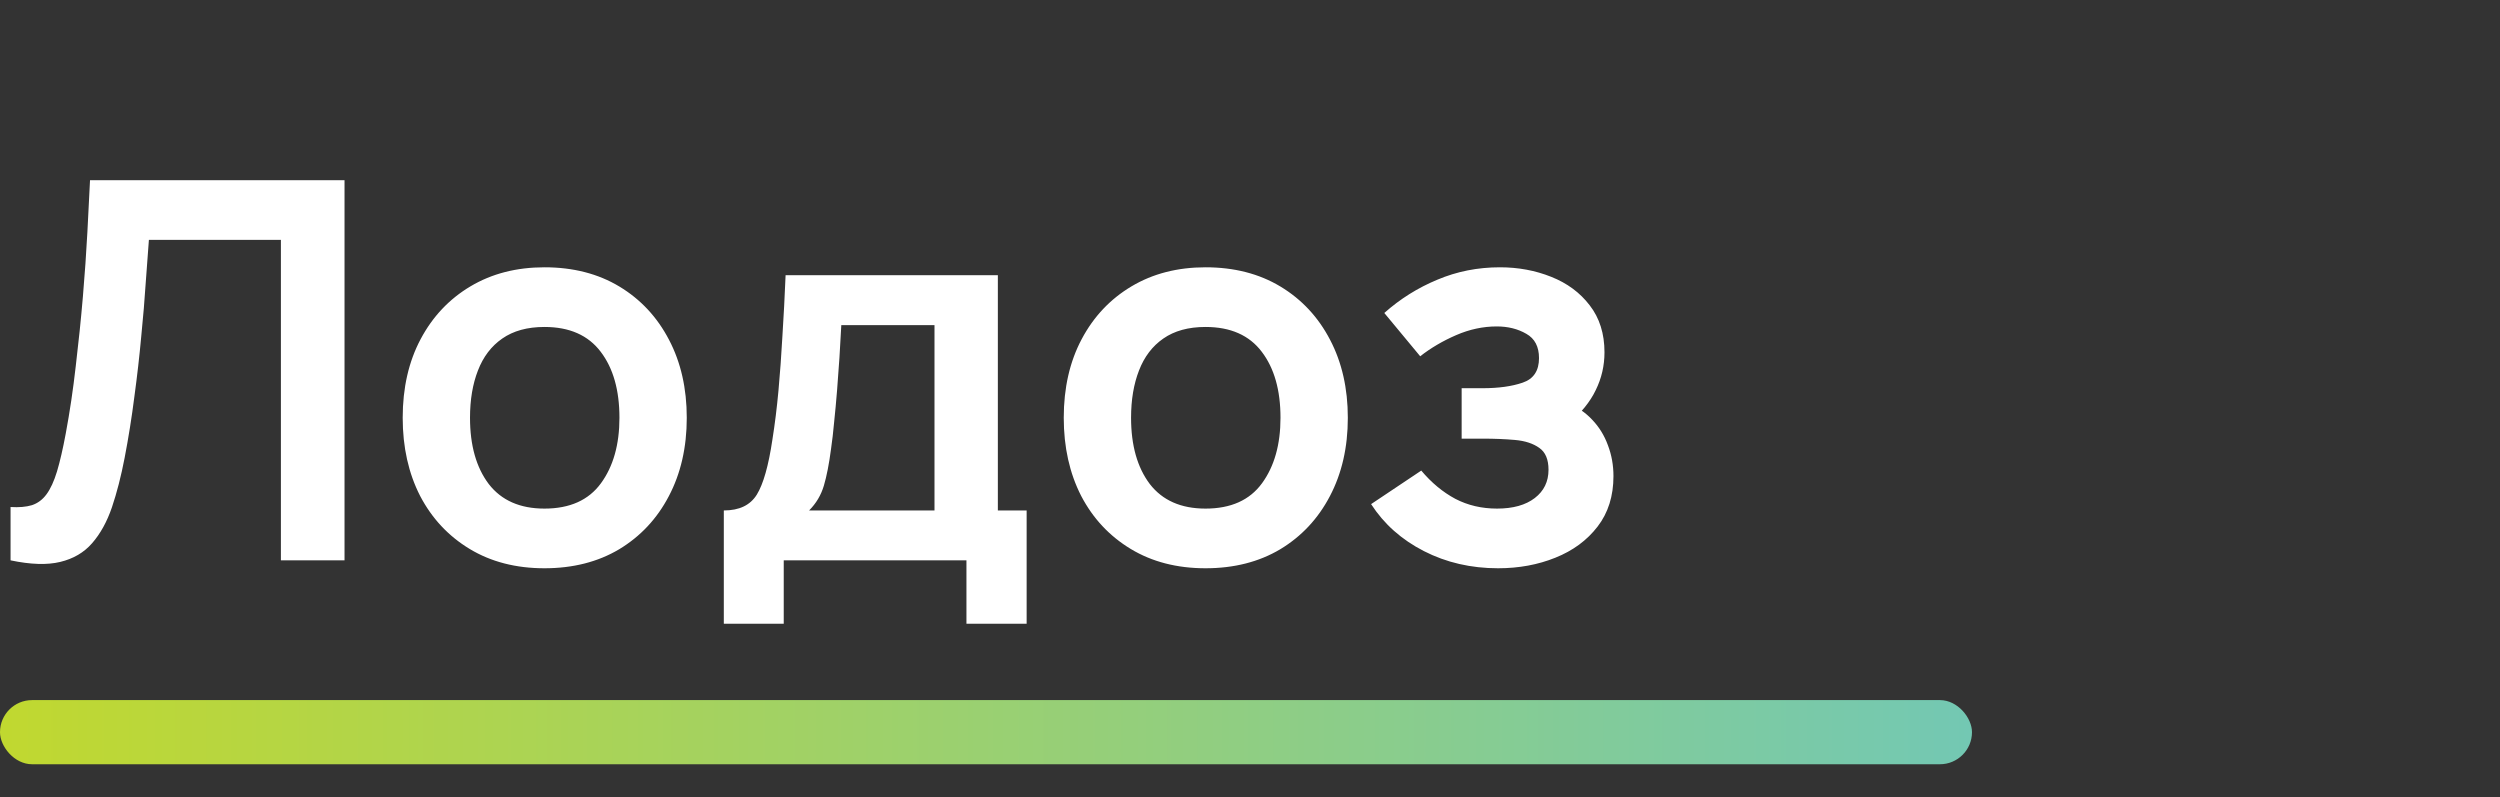
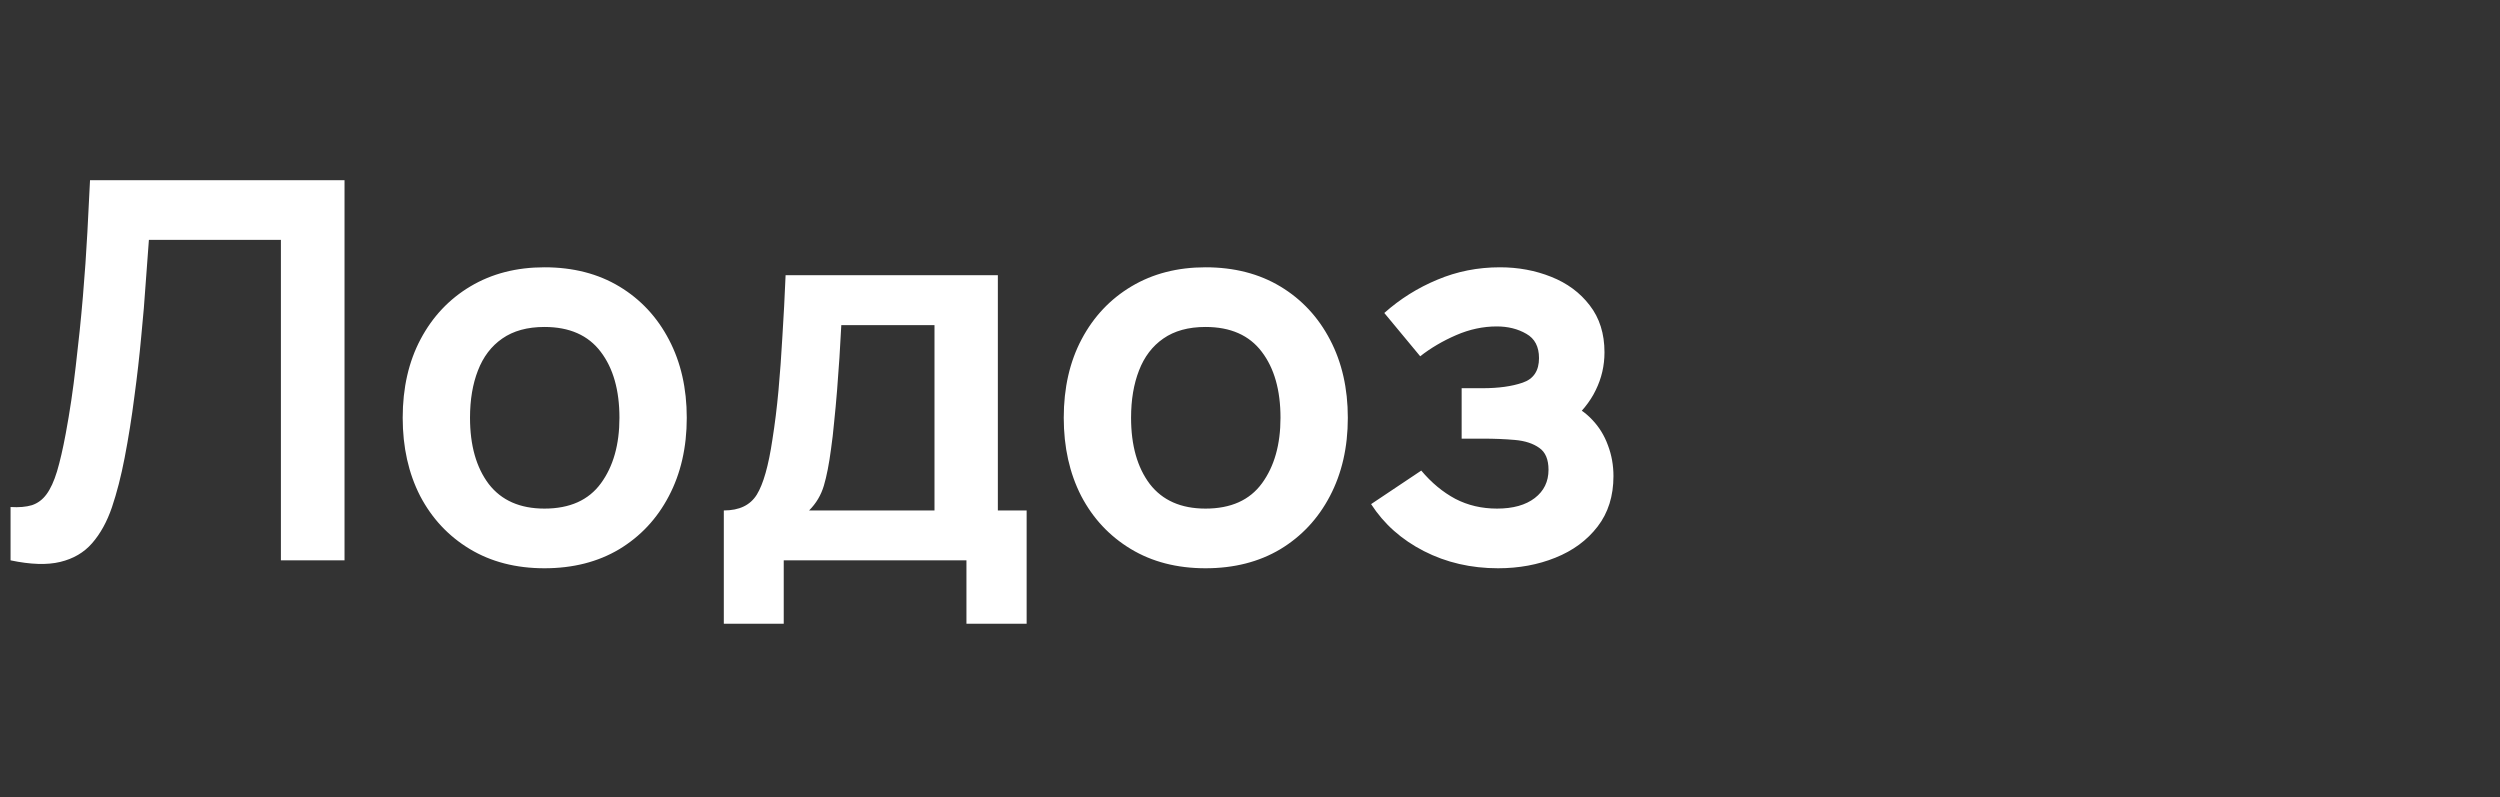
<svg xmlns="http://www.w3.org/2000/svg" width="232" height="74" viewBox="0 0 232 74" fill="none">
  <rect x="0" y="0" width="232" height="74" fill="#333333" stroke="none" />
-   <rect x="-0" y="64.969" width="183" height="5.953" rx="2.976" fill="url(#paint0_linear_561_812)" />
  <path d="M0.98 52V47.051C1.764 47.1 2.425 47.043 2.964 46.88C3.503 46.7 3.952 46.365 4.312 45.875C4.687 45.369 5.014 44.658 5.292 43.743C5.569 42.812 5.839 41.645 6.1 40.24C6.476 38.231 6.786 36.14 7.031 33.968C7.293 31.779 7.513 29.631 7.693 27.524C7.872 25.401 8.011 23.409 8.109 21.547C8.207 19.684 8.289 18.076 8.354 16.72H31.972V52H26.068V22.257H13.818C13.736 23.351 13.638 24.674 13.524 26.226C13.426 27.761 13.287 29.427 13.107 31.224C12.944 33.021 12.732 34.883 12.47 36.81C12.225 38.737 11.923 40.632 11.564 42.494C11.237 44.193 10.845 45.72 10.388 47.075C9.93 48.415 9.318 49.526 8.55 50.407C7.799 51.273 6.811 51.853 5.586 52.147C4.377 52.441 2.842 52.392 0.98 52ZM50.526 52.735C47.88 52.735 45.569 52.139 43.593 50.947C41.617 49.754 40.081 48.113 38.987 46.022C37.909 43.915 37.37 41.498 37.37 38.77C37.37 35.993 37.925 33.56 39.036 31.469C40.147 29.378 41.69 27.745 43.666 26.569C45.643 25.393 47.929 24.805 50.526 24.805C53.189 24.805 55.508 25.401 57.484 26.593C59.461 27.786 60.996 29.436 62.09 31.543C63.185 33.633 63.732 36.042 63.732 38.77C63.732 41.514 63.177 43.94 62.066 46.047C60.972 48.137 59.436 49.779 57.46 50.971C55.484 52.147 53.172 52.735 50.526 52.735ZM50.526 47.198C52.878 47.198 54.626 46.414 55.769 44.846C56.913 43.278 57.484 41.253 57.484 38.77C57.484 36.206 56.905 34.164 55.745 32.645C54.585 31.11 52.846 30.342 50.526 30.342C48.942 30.342 47.635 30.701 46.606 31.42C45.594 32.122 44.842 33.111 44.352 34.385C43.862 35.642 43.617 37.104 43.617 38.77C43.617 41.334 44.197 43.384 45.357 44.919C46.533 46.438 48.256 47.198 50.526 47.198ZM67.17 57.88V47.37C68.607 47.37 69.628 46.88 70.233 45.9C70.837 44.919 71.319 43.221 71.678 40.803C71.907 39.366 72.094 37.847 72.242 36.246C72.388 34.646 72.511 32.955 72.609 31.175C72.723 29.395 72.821 27.516 72.903 25.54H92.601V47.37H95.272V57.88H89.686V52H72.731V57.88H67.17ZM75.084 47.37H86.721V30.171H78.073C78.023 31.151 77.966 32.155 77.901 33.184C77.836 34.197 77.762 35.209 77.68 36.222C77.599 37.235 77.509 38.206 77.411 39.138C77.329 40.052 77.231 40.901 77.117 41.685C76.937 43.057 76.717 44.184 76.456 45.066C76.194 45.949 75.737 46.716 75.084 47.37ZM111.872 52.735C109.226 52.735 106.915 52.139 104.939 50.947C102.962 49.754 101.427 48.113 100.333 46.022C99.255 43.915 98.716 41.498 98.716 38.77C98.716 35.993 99.271 33.56 100.382 31.469C101.492 29.378 103.036 27.745 105.012 26.569C106.988 25.393 109.275 24.805 111.872 24.805C114.534 24.805 116.854 25.401 118.83 26.593C120.806 27.786 122.342 29.436 123.436 31.543C124.53 33.633 125.078 36.042 125.078 38.77C125.078 41.514 124.522 43.94 123.412 46.047C122.317 48.137 120.782 49.779 118.806 50.971C116.829 52.147 114.518 52.735 111.872 52.735ZM111.872 47.198C114.224 47.198 115.972 46.414 117.115 44.846C118.258 43.278 118.83 41.253 118.83 38.77C118.83 36.206 118.25 34.164 117.091 32.645C115.931 31.11 114.191 30.342 111.872 30.342C110.288 30.342 108.981 30.701 107.952 31.42C106.939 32.122 106.188 33.111 105.698 34.385C105.208 35.642 104.963 37.104 104.963 38.77C104.963 41.334 105.543 43.384 106.703 44.919C107.879 46.438 109.602 47.198 111.872 47.198ZM139.022 52.735C136.507 52.735 134.212 52.204 132.138 51.142C130.063 50.081 128.43 48.627 127.238 46.782L131.893 43.67C132.84 44.797 133.894 45.671 135.053 46.291C136.213 46.896 137.503 47.198 138.924 47.198C140.411 47.198 141.578 46.871 142.428 46.218C143.277 45.565 143.702 44.691 143.702 43.596C143.702 42.633 143.416 41.955 142.844 41.563C142.273 41.155 141.521 40.91 140.59 40.828C139.659 40.746 138.663 40.706 137.601 40.706H135.641V36.026H137.577C139.063 36.026 140.304 35.855 141.301 35.511C142.313 35.169 142.82 34.409 142.82 33.233C142.82 32.171 142.428 31.42 141.644 30.979C140.86 30.522 139.945 30.293 138.9 30.293C137.626 30.293 136.368 30.562 135.127 31.102C133.885 31.64 132.775 32.294 131.795 33.062L128.463 29.044C129.933 27.737 131.574 26.708 133.387 25.956C135.2 25.189 137.136 24.805 139.194 24.805C140.892 24.805 142.477 25.099 143.947 25.687C145.433 26.275 146.625 27.157 147.524 28.333C148.438 29.509 148.896 30.963 148.896 32.694C148.896 33.935 148.626 35.103 148.087 36.197C147.565 37.292 146.723 38.329 145.564 39.309L145.49 37.398C146.389 37.774 147.148 38.296 147.769 38.966C148.406 39.636 148.888 40.42 149.214 41.318C149.557 42.216 149.729 43.172 149.729 44.184C149.729 46.03 149.239 47.59 148.259 48.864C147.279 50.138 145.972 51.102 144.339 51.755C142.722 52.408 140.95 52.735 139.022 52.735Z" fill="white" />
  <defs>
    <linearGradient id="paint0_linear_561_812" x1="183" y1="66.16" x2="-1.907" y2="66.16" gradientUnits="userSpaceOnUse">
      <stop stop-color="#73C8B3" />
      <stop offset="0.995" stop-color="#C1D82F" />
    </linearGradient>
  </defs>
</svg>